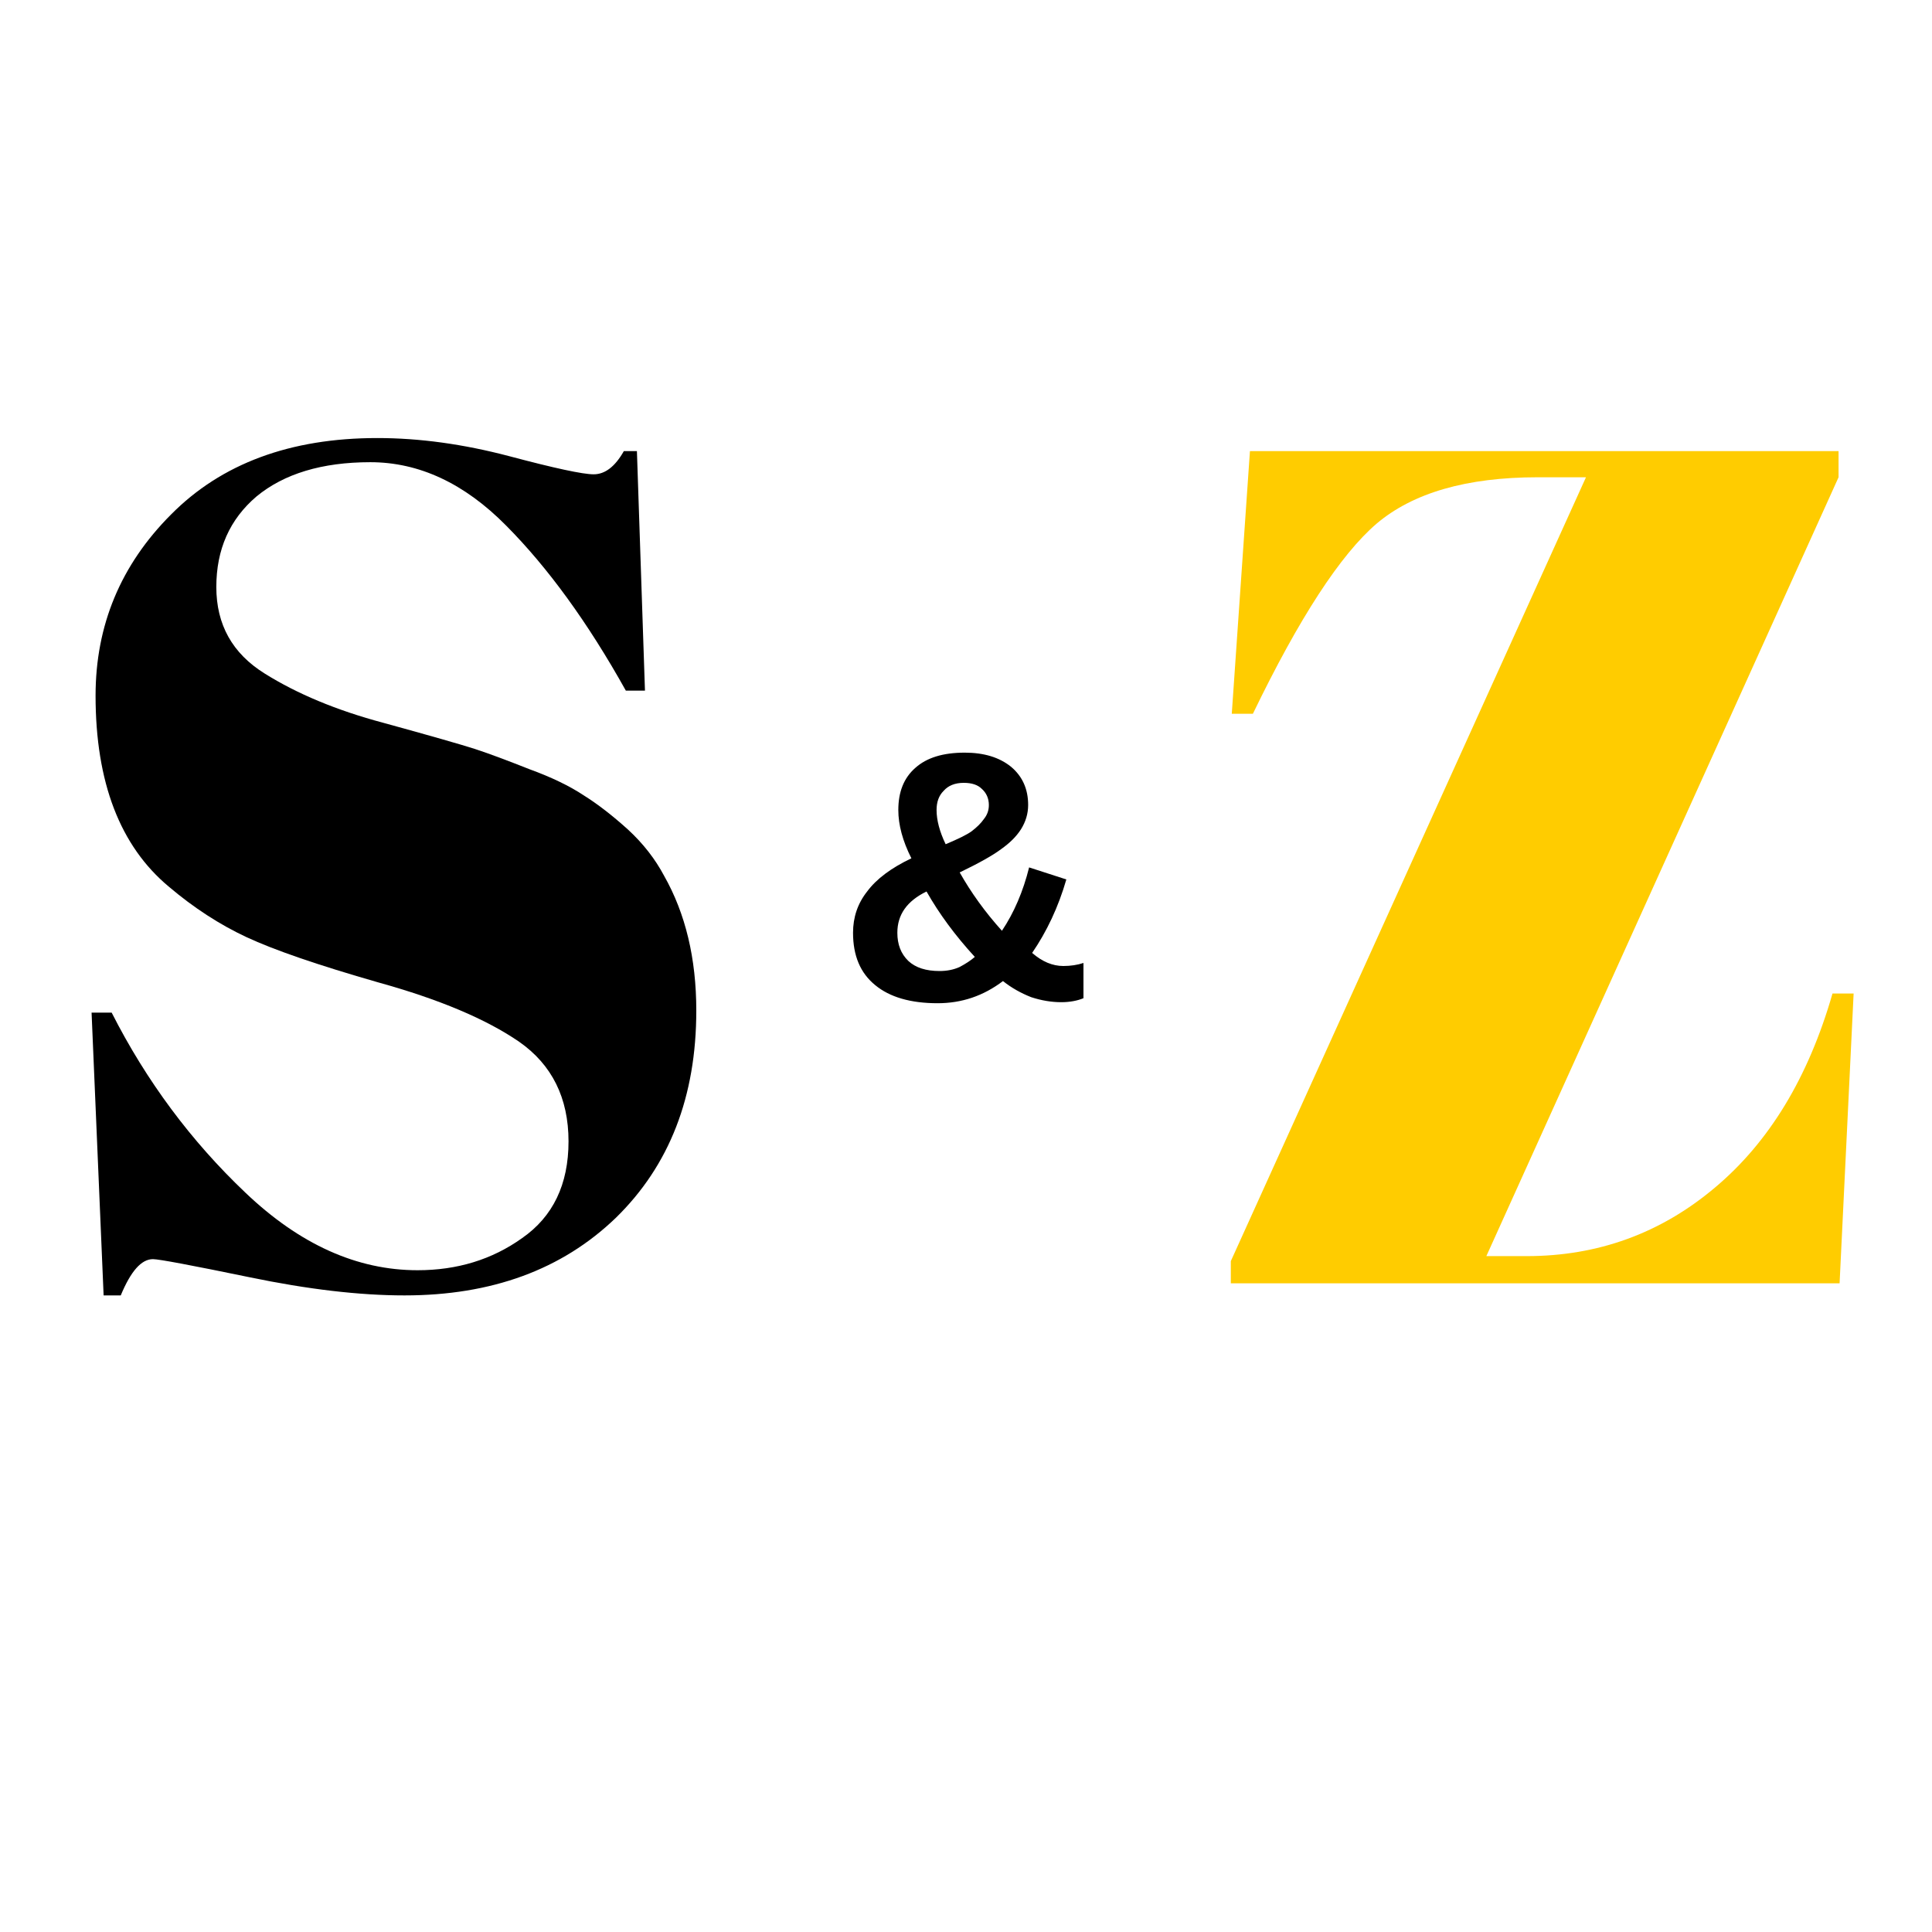
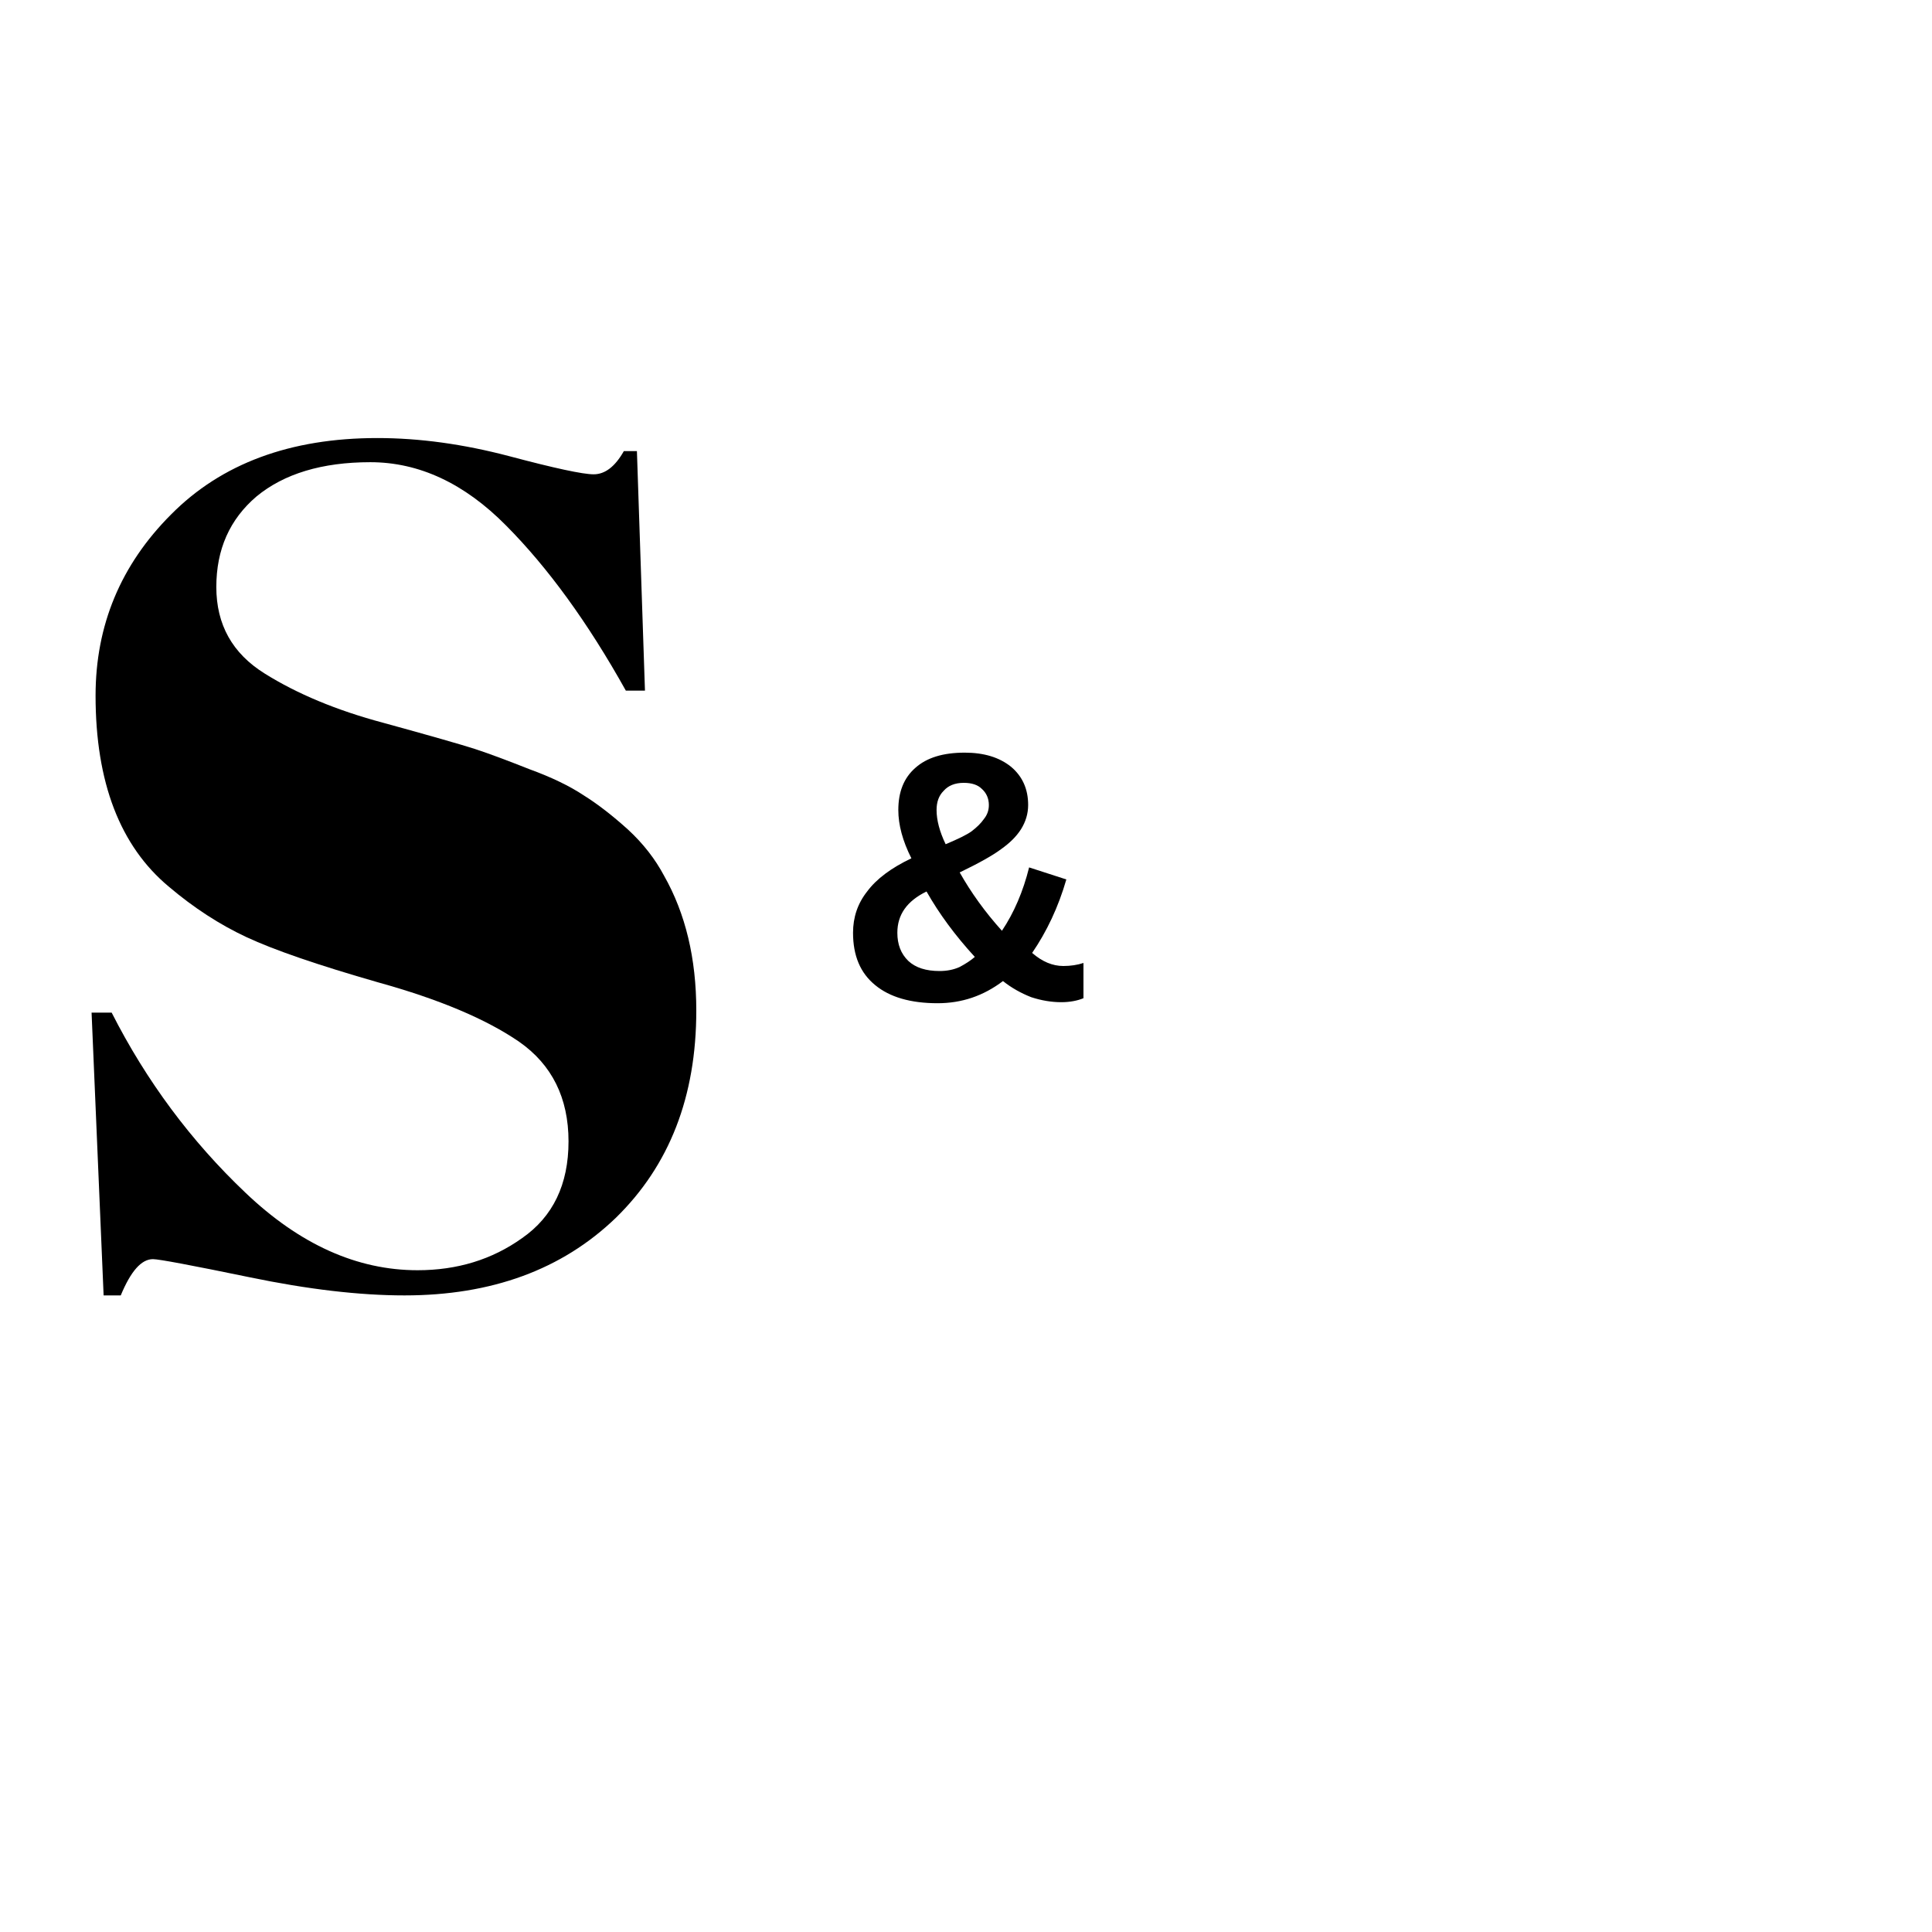
<svg xmlns="http://www.w3.org/2000/svg" width="40" zoomAndPan="magnify" viewBox="0 0 30 30" height="40" preserveAspectRatio="xMidYMid meet" version="1.0">
  <defs>
    <g />
  </defs>
  <g fill="#000000" fill-opacity="1">
    <g transform="translate(0.484, 19.927)">
      <g>
        <path d="M 6 -0.203 C 6.613 -0.203 7.156 -0.367 7.625 -0.703 C 8.102 -1.035 8.344 -1.535 8.344 -2.203 C 8.344 -2.879 8.086 -3.395 7.578 -3.75 C 7.066 -4.102 6.336 -4.41 5.391 -4.672 C 4.453 -4.941 3.77 -5.176 3.344 -5.375 C 2.926 -5.57 2.523 -5.832 2.141 -6.156 C 1.379 -6.789 1 -7.781 1 -9.125 C 1 -10.219 1.391 -11.156 2.172 -11.938 C 2.953 -12.727 4.02 -13.125 5.375 -13.125 C 6.031 -13.125 6.711 -13.031 7.422 -12.844 C 8.129 -12.656 8.566 -12.562 8.734 -12.562 C 8.91 -12.562 9.066 -12.68 9.203 -12.922 L 9.406 -12.922 L 9.531 -9.203 L 9.234 -9.203 C 8.641 -10.266 8.02 -11.117 7.375 -11.766 C 6.727 -12.422 6.023 -12.75 5.266 -12.75 C 4.516 -12.75 3.926 -12.57 3.5 -12.219 C 3.082 -11.863 2.875 -11.395 2.875 -10.812 C 2.875 -10.227 3.125 -9.781 3.625 -9.469 C 4.125 -9.156 4.738 -8.898 5.469 -8.703 C 6.195 -8.504 6.672 -8.367 6.891 -8.297 C 7.117 -8.223 7.398 -8.117 7.734 -7.984 C 8.078 -7.859 8.359 -7.723 8.578 -7.578 C 8.797 -7.441 9.023 -7.266 9.266 -7.047 C 9.504 -6.828 9.691 -6.586 9.828 -6.328 C 10.16 -5.742 10.328 -5.047 10.328 -4.234 C 10.328 -2.898 9.91 -1.828 9.078 -1.016 C 8.242 -0.211 7.148 0.188 5.797 0.188 C 5.098 0.188 4.297 0.094 3.391 -0.094 C 2.484 -0.281 1.984 -0.375 1.891 -0.375 C 1.711 -0.375 1.547 -0.188 1.391 0.188 L 1.125 0.188 L 0.938 -4.203 L 1.25 -4.203 C 1.789 -3.141 2.484 -2.207 3.328 -1.406 C 4.172 -0.602 5.062 -0.203 6 -0.203 Z M 6 -0.203 " />
      </g>
    </g>
  </g>
  <g fill="#000000" fill-opacity="1">
    <g transform="translate(11.564, 19.927)">
      <g />
    </g>
  </g>
  <g fill="#000000" fill-opacity="1">
    <g transform="translate(14.887, 19.927)">
      <g />
    </g>
  </g>
  <g fill="#ffcc00" fill-opacity="1">
    <g transform="translate(18.221, 19.927)">
      <g>
-         <path d="M 10.328 -12.922 L 10.328 -12.516 L 4.859 -0.422 L 5.484 -0.422 C 6.586 -0.422 7.562 -0.773 8.406 -1.484 C 9.25 -2.191 9.859 -3.195 10.234 -4.5 L 10.562 -4.5 L 10.344 0 L 0.891 0 L 0.891 -0.344 L 6.406 -12.516 L 5.656 -12.516 C 4.551 -12.516 3.719 -12.273 3.156 -11.797 C 2.594 -11.316 1.953 -10.332 1.234 -8.844 L 0.906 -8.844 L 1.188 -12.922 Z M 10.328 -12.922 " />
-       </g>
+         </g>
    </g>
  </g>
  <g fill="#000000" fill-opacity="1">
    <g transform="translate(12.996, 15.531)">
      <g>
        <path d="M 0.25 -1.047 C 0.25 -1.285 0.32 -1.5 0.469 -1.688 C 0.613 -1.883 0.844 -2.055 1.156 -2.203 C 1.02 -2.473 0.953 -2.723 0.953 -2.953 C 0.953 -3.234 1.039 -3.453 1.219 -3.609 C 1.395 -3.766 1.648 -3.844 1.984 -3.844 C 2.285 -3.844 2.523 -3.77 2.703 -3.625 C 2.879 -3.477 2.969 -3.281 2.969 -3.031 C 2.969 -2.895 2.93 -2.77 2.859 -2.656 C 2.785 -2.539 2.68 -2.438 2.547 -2.344 C 2.422 -2.25 2.207 -2.129 1.906 -1.984 C 2.082 -1.672 2.301 -1.367 2.562 -1.078 C 2.75 -1.359 2.891 -1.688 2.984 -2.062 L 3.562 -1.875 C 3.438 -1.445 3.258 -1.066 3.031 -0.734 C 3.188 -0.598 3.348 -0.531 3.516 -0.531 C 3.629 -0.531 3.734 -0.547 3.828 -0.578 L 3.828 -0.031 C 3.734 0.008 3.617 0.031 3.484 0.031 C 3.328 0.031 3.172 0.004 3.016 -0.047 C 2.859 -0.109 2.711 -0.191 2.578 -0.297 C 2.273 -0.066 1.938 0.047 1.562 0.047 C 1.145 0.047 0.82 -0.047 0.594 -0.234 C 0.363 -0.422 0.25 -0.691 0.25 -1.047 Z M 2.359 -3.031 C 2.359 -3.133 2.32 -3.219 2.25 -3.281 C 2.188 -3.344 2.094 -3.375 1.969 -3.375 C 1.832 -3.375 1.727 -3.332 1.656 -3.25 C 1.582 -3.176 1.547 -3.078 1.547 -2.953 C 1.547 -2.797 1.594 -2.617 1.688 -2.422 C 1.883 -2.504 2.02 -2.57 2.094 -2.625 C 2.176 -2.688 2.238 -2.75 2.281 -2.812 C 2.332 -2.875 2.359 -2.945 2.359 -3.031 Z M 2.141 -0.672 C 1.836 -1.004 1.586 -1.344 1.391 -1.688 C 1.086 -1.539 0.938 -1.328 0.938 -1.047 C 0.938 -0.867 0.992 -0.723 1.109 -0.609 C 1.223 -0.504 1.383 -0.453 1.594 -0.453 C 1.707 -0.453 1.812 -0.473 1.906 -0.516 C 2 -0.566 2.078 -0.617 2.141 -0.672 Z M 2.141 -0.672 " />
      </g>
    </g>
  </g>
</svg>